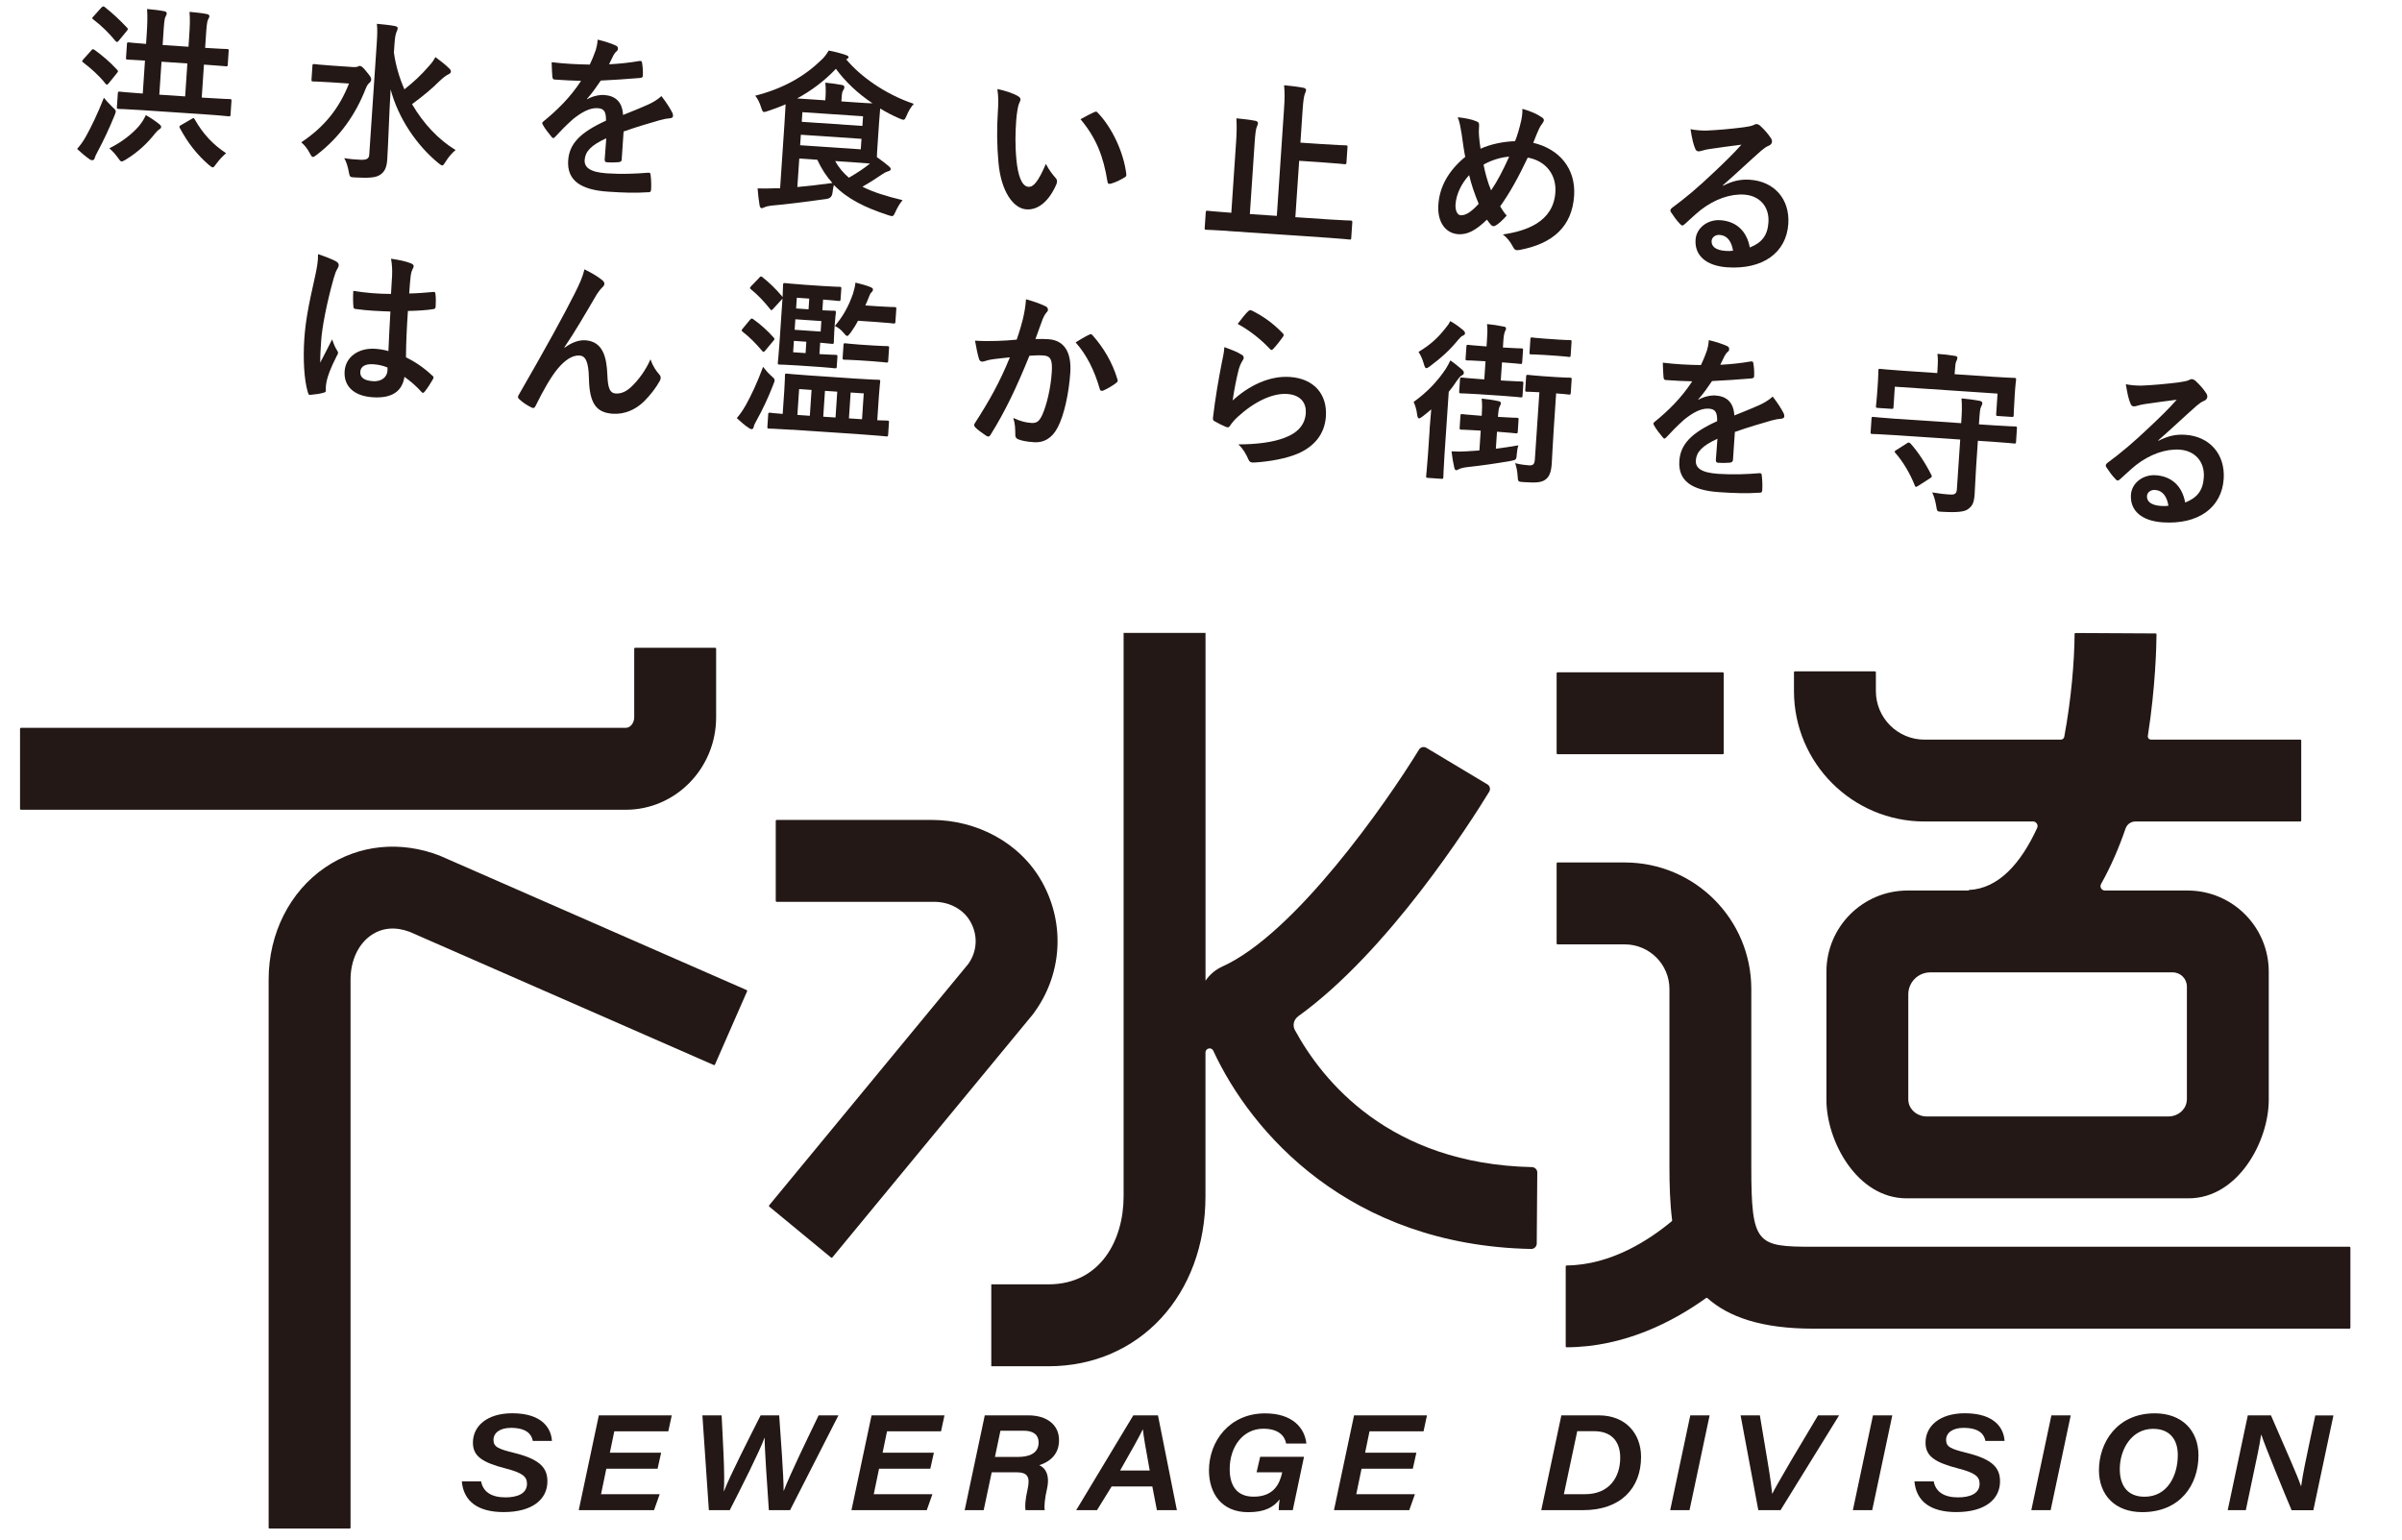
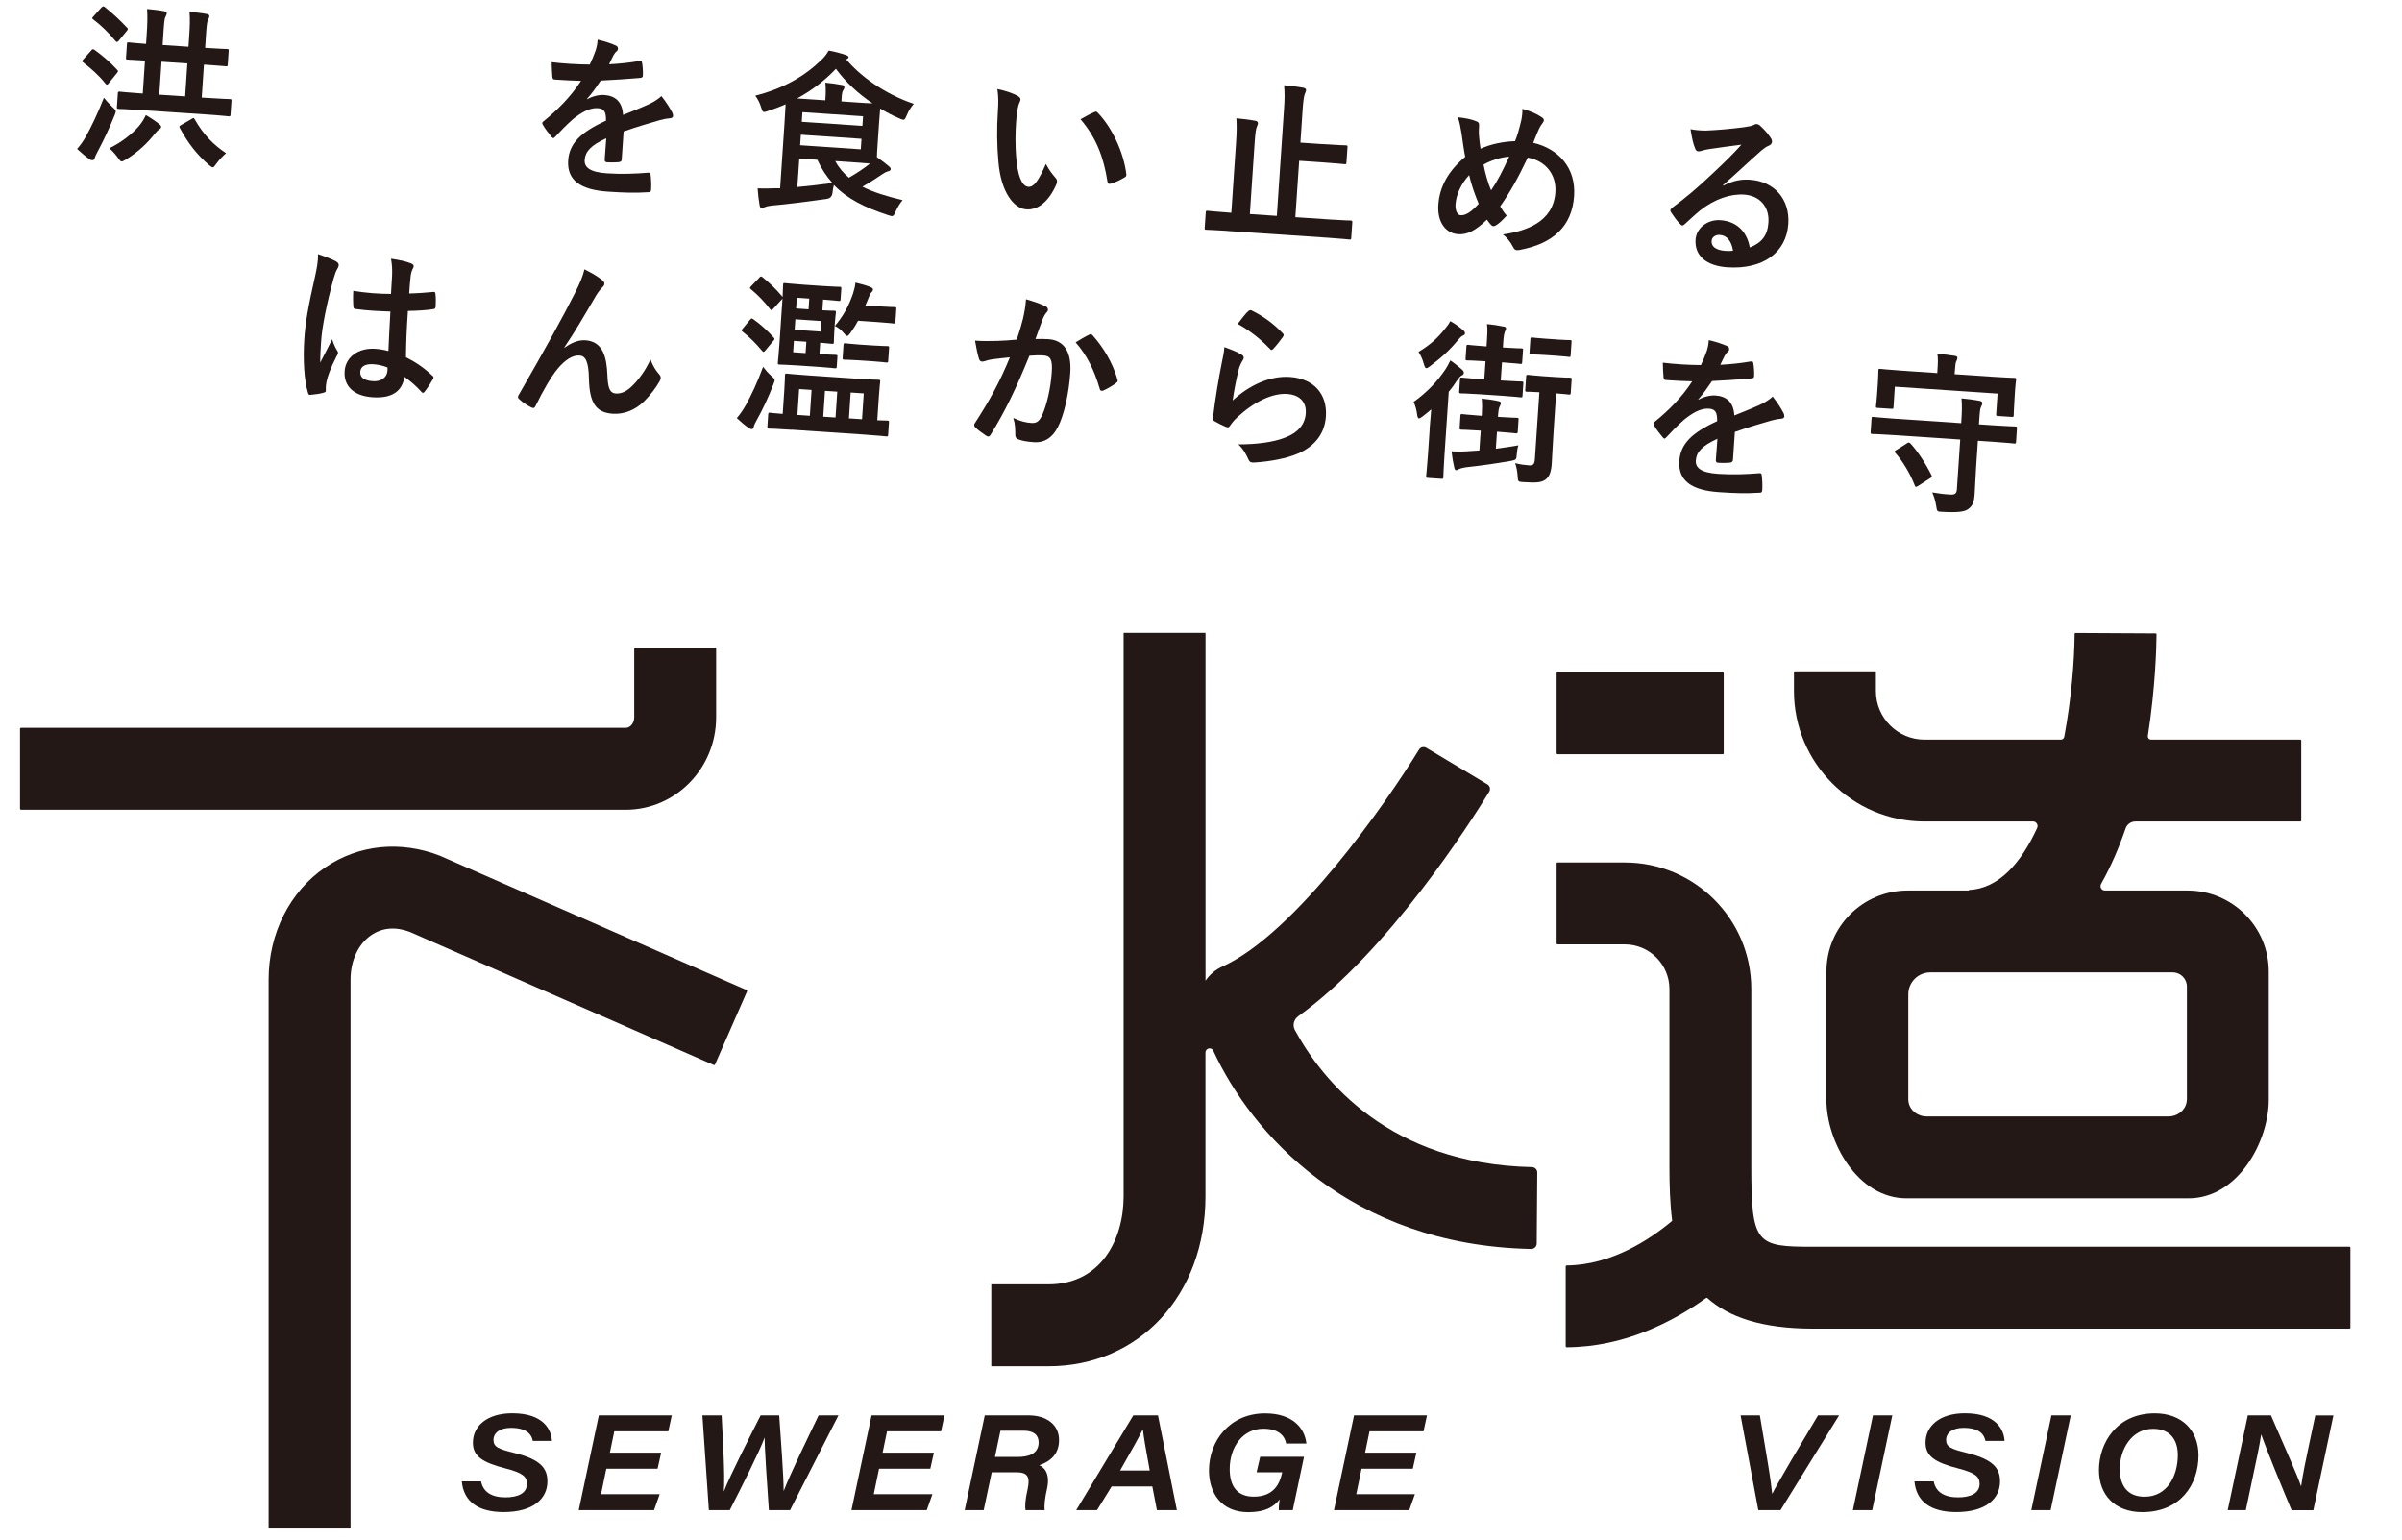
<svg xmlns="http://www.w3.org/2000/svg" id="_レイヤー_2" viewBox="0 0 446 286">
  <defs>
    <style>.cls-1{fill:none;}.cls-2{clip-path:url(#clippath);}.cls-3{fill:#231815;}</style>
    <clipPath id="clippath">
      <rect class="cls-1" width="446" height="286" />
    </clipPath>
  </defs>
  <g id="_枠">
    <g class="cls-2">
      <g>
        <path class="cls-3" d="M132.97,133.2v-12.73c0-.1-.08-.18-.18-.18h-14.85c-.1,0-.18,.08-.18,.18v12.73c0,1.06-.72,1.96-1.57,1.96H3.9c-.1,0-.18,.08-.18,.18v14.85c0,.1,.08,.18,.18,.18H116.19c9.25,0,16.78-7.7,16.78-17.16Z" />
        <path class="cls-3" d="M81.75,158.93c-7.37-2.88-15.16-2.09-21.39,2.16-6.56,4.48-10.48,12.26-10.48,20.81v101.77c0,.1,.08,.18,.18,.18h14.85c.1,0,.18-.08,.18-.18v-101.77c0-3.52,1.44-6.61,3.85-8.25,2.04-1.39,4.51-1.6,7.15-.6l56.44,24.72c.09,.04,.19,0,.23-.09l5.96-13.6c.04-.09,0-.19-.09-.23l-56.6-24.79c-.09-.04-.19-.08-.28-.12Z" />
-         <path class="cls-3" d="M191.9,188.2c5.31-7.15,5.95-16.62,1.57-24.45-4.08-7.3-12.12-11.49-20.48-11.49h-28.77c-.1,0-.18,.08-.18,.18v14.85c0,.1,.08,.18,.18,.18h29.27c2.7,0,5.33,1.3,6.67,3.64,1.46,2.56,1.31,5.53-.37,7.89l-36.97,44.82c-.06,.08-.05,.19,.02,.25l11.46,9.45c.08,.06,.19,.05,.25-.02l37.11-44.99c.08-.1,.16-.2,.24-.3Z" />
        <rect class="cls-3" x="289.03" y="124.85" width="31.03" height="15.21" rx=".18" ry=".18" />
        <path class="cls-3" d="M336.68,231.52c-10.53,0-11.5-.41-11.5-14.88v-32.98c0-12.98-10.52-23.5-23.5-23.5h-12.47c-.1,0-.18,.08-.18,.18v14.85c0,.1,.08,.18,.18,.18h12.47c4.58,0,8.3,3.72,8.3,8.3v32.98c0,3.44,.1,6.81,.5,9.97,0,.06-.01,.11-.06,.15-4.02,3.36-11.21,8.16-19.53,8.22-.09,0-.17,.08-.17,.17v14.85c0,.1,.08,.18,.18,.18,10.74-.05,19.78-4.76,25.9-9.16,.06-.05,.15-.04,.21,.01,3.96,3.54,10.11,5.69,19.67,5.69h99.56c.1,0,.18-.08,.18-.18v-14.85c0-.1-.08-.18-.18-.18h-99.56Z" />
        <path class="cls-3" d="M357.32,152.54h20.16c.61,0,1.03,.64,.78,1.2-3.02,6.57-7.16,11.28-12.69,11.53v.1s-11.37,0-11.37,0c-8.32,0-15.07,6.75-15.07,15.07v23.82c0,7.63,5.67,18.27,14.89,18.27h52.34c9.23,0,14.9-10.64,14.9-18.27v-23.82c0-8.32-6.75-15.07-15.07-15.07h-15.35c-.64,0-1.02-.67-.71-1.23,1.81-3.21,3.31-6.7,4.54-10.28,.27-.78,.99-1.31,1.82-1.31h30.62c.1,0,.18-.08,.18-.18v-14.85c0-.1-.08-.18-.18-.18h-27.72c-.37,0-.64-.33-.58-.69,1.41-9.04,1.59-16.54,1.61-18.86,0-.1-.08-.16-.18-.16l-14.85-.08c-.1,0-.18,.07-.18,.17-.04,5.14-.62,12.1-1.92,19.1-.06,.3-.32,.53-.63,.53h-25.33c-4.98,0-9.02-4.04-9.02-9.02v-3.48c0-.1-.08-.18-.18-.18h-14.85c-.1,0-.18,.08-.18,.18v3.47c0,13.38,10.85,24.23,24.23,24.23Zm48.73,51.72c0,.13-.02,.27-.05,.43-.29,1.57-1.77,2.64-3.36,2.64h-44.9c-1.6,0-3.07-1.07-3.36-2.64-.03-.16-.05-.3-.05-.43v-19.61c0-2.25,1.82-4.08,4.08-4.08h45.02c1.45,0,2.63,1.18,2.63,2.63v21.06Z" />
        <path class="cls-3" d="M241.05,188.72c16.77-12.07,32-36.03,35.46-41.69,.29-.48,.14-1.1-.34-1.38l-11.32-6.78c-.47-.28-1.08-.14-1.37,.33-6.08,9.92-23,34.17-36.51,40.28-1.31,.59-2.37,1.52-3.13,2.63V117.53s-15.21,0-15.21,0v104.63c0,8.13-4.31,16.34-13.95,16.34h-10.62s0,15.21,0,15.21h10.62c16.89,0,29.15-13.27,29.15-31.55v-26.71c0-.81,1.11-1.07,1.45-.33,7.03,15.2,25.24,36.13,59.02,36.81,.56,.01,1.04-.45,1.04-1.01l.1-13.19c0-.55-.44-.99-.99-1-26.51-.58-38.92-16.08-44.01-25.44-.48-.88-.22-1.96,.6-2.55Z" />
        <g>
          <path class="cls-3" d="M89.33,275.1c.36,1.9,1.88,2.96,4.51,2.96,2.15,0,4.01-.65,4.01-2.53,0-1.34-.87-2.04-3.93-2.83-4.46-1.14-6.11-2.34-6.11-4.8,0-3.08,2.62-5.46,7.31-5.46,5.76,0,7.25,3.01,7.36,5.14h-3.55c-.19-1.08-.99-2.43-4.06-2.43-2.04,0-3.24,.92-3.24,2.24s.92,1.69,3.92,2.43c4.95,1.23,6.09,2.93,6.09,5.28,0,3.22-2.65,5.69-8.13,5.69-4.67,0-7.43-1.92-7.76-5.7h3.58Z" />
          <path class="cls-3" d="M122.1,272.74h-9.52l-.98,4.73h10.89l-1.05,2.96h-13.98l3.73-17.6h13.54l-.64,2.96h-10.03l-.82,3.98h9.52l-.66,2.96Z" />
          <path class="cls-3" d="M131.62,280.43l-1.2-17.6h3.57c.19,4.13,.66,11.28,.4,14.1h.03c1.17-3.02,4.73-9.97,6.81-14.1h3.45c.27,3.87,.84,11.47,.82,13.99h.04c1.15-3.06,4.55-10.01,6.46-13.99h3.68l-8.98,17.6h-3.94c-.31-4.46-.81-11.73-.78-13.43h-.03c-.87,2.43-4.33,9.29-6.45,13.43h-3.9Z" />
          <path class="cls-3" d="M172.74,272.74h-9.52l-.98,4.73h10.89l-1.05,2.96h-13.98l3.73-17.6h13.54l-.64,2.96h-10.03l-.82,3.98h9.52l-.66,2.96Z" />
          <path class="cls-3" d="M184.14,273.4l-1.49,7.03h-3.53l3.73-17.6h8.11c3.35,0,5.69,1.71,5.68,4.61,0,2.61-1.66,3.99-3.68,4.65,.67,.26,2.1,1.26,1.47,4.27-.43,1.87-.57,3.28-.45,4.07h-3.57c-.11-.79-.06-1.88,.41-3.96,.45-2.14,.05-3.07-2.1-3.07h-4.59Zm.6-2.85h4.25c1.91,0,3.86-.53,3.86-2.7,0-1.36-.92-2.17-2.78-2.17h-4.31l-1.02,4.86Z" />
          <path class="cls-3" d="M206.41,276.03l-2.72,4.4h-3.86l10.6-17.6h4.58l3.51,17.6h-3.71l-.85-4.4h-7.56Zm7.07-2.96c-.73-4.01-1.15-6.36-1.27-7.64h-.02c-.65,1.37-2.11,3.97-4.21,7.64h5.51Z" />
          <path class="cls-3" d="M240.03,280.43h-2.59c-.01-.38,.01-1,.17-2-1.13,1.42-2.68,2.38-5.85,2.38-4.97,0-7.27-3.53-7.28-7.75,0-5.44,3.82-10.6,10.42-10.6,5.09,0,7.36,2.7,7.67,5.61h-3.76c-.22-1.29-1.27-2.76-4.23-2.76-3.82,0-6.25,3.38-6.25,7.51,0,3.2,1.43,5.11,4.45,5.11,3.81,0,4.83-2.49,5.26-4.35l.04-.17h-4.76l.67-2.89h8.14l-2.09,9.91Z" />
          <path class="cls-3" d="M262.33,272.74h-9.52l-.98,4.73h10.89l-1.05,2.96h-13.98l3.73-17.6h13.54l-.64,2.96h-10.03l-.82,3.98h9.52l-.66,2.96Z" />
-           <path class="cls-3" d="M289.9,262.83h6.98c4.98,0,7.83,3.39,7.83,7.71,0,5.86-3.84,9.89-10.72,9.89h-7.81l3.73-17.6Zm.48,14.64h3.92c4.52,0,6.54-3.17,6.54-6.77,0-3.24-1.83-4.93-4.83-4.93h-3.15l-2.48,11.69Z" />
-           <path class="cls-3" d="M317.44,262.83l-3.73,17.6h-3.59l3.73-17.6h3.59Z" />
          <path class="cls-3" d="M326.48,280.43l-3.29-17.6h3.58l1.44,8.61c.55,3.25,.75,5.03,.84,5.91h.05c.48-.98,1.02-1.89,3.39-5.99l5.08-8.53h3.91l-10.87,17.6h-4.13Z" />
          <path class="cls-3" d="M351.36,262.83l-3.73,17.6h-3.59l3.73-17.6h3.59Z" />
          <path class="cls-3" d="M359.05,275.1c.36,1.9,1.88,2.96,4.51,2.96,2.15,0,4.01-.65,4.01-2.53,0-1.34-.87-2.04-3.93-2.83-4.46-1.14-6.11-2.34-6.11-4.8,0-3.08,2.62-5.46,7.31-5.46,5.76,0,7.25,3.01,7.36,5.14h-3.55c-.19-1.08-.99-2.43-4.06-2.43-2.04,0-3.24,.92-3.24,2.24s.92,1.69,3.92,2.43c4.95,1.23,6.09,2.93,6.09,5.28,0,3.22-2.65,5.69-8.13,5.69-4.67,0-7.43-1.92-7.76-5.7h3.58Z" />
          <path class="cls-3" d="M384.49,262.83l-3.73,17.6h-3.59l3.73-17.6h3.59Z" />
          <path class="cls-3" d="M408.21,270.25c0,5.5-3.4,10.55-10.44,10.55-5.12,0-8.04-3.24-8.04-7.79,0-5.06,3.31-10.56,10.38-10.56,5.01,0,8.1,3.17,8.1,7.8Zm-14.61,2.55c0,3.2,1.54,5.14,4.6,5.14,4.21,0,6.17-3.86,6.17-7.75,0-2.73-1.36-4.86-4.59-4.86-3.99,0-6.18,3.81-6.18,7.47Z" />
          <path class="cls-3" d="M413.64,280.43l3.73-17.6h4.3c3.02,7.01,4.84,10.99,5.56,13.11h.05c.26-1.96,.95-5.29,1.57-8.17l1.05-4.93h3.37l-3.73,17.6h-4.04c-1.22-2.87-4.97-12-5.61-14h-.05c-.32,2.2-.92,4.87-1.58,8l-1.26,5.99h-3.37Z" />
        </g>
      </g>
      <g>
        <path class="cls-3" d="M15.96,25.33c.98-1.77,2.17-4.2,3.33-7.18,.4,.51,1.03,1.2,1.61,1.75,.44,.41,.61,.55,.59,.84-.01,.16-.09,.38-.23,.72-.93,2.29-2.05,4.69-3.14,6.71-.28,.5-.46,.9-.55,1.22-.08,.25-.21,.37-.43,.36-.15-.01-.31-.02-.54-.2-.71-.5-1.47-1.13-2.28-1.89,.67-.79,1.08-1.34,1.64-2.33Zm.95-15.93c.27-.3,.33-.33,.63-.15,1.41,1.03,2.82,2.18,4.23,3.73,.2,.21,.2,.27-.07,.61l-1.48,1.83c-.3,.37-.4,.39-.63,.12-1.2-1.53-2.68-2.82-4.15-3.95-.26-.18-.23-.27,.04-.58l1.44-1.61Zm1.9-7.98c.3-.27,.39-.3,.63-.12,1.52,1.2,2.8,2.41,4.16,3.85,.2,.21,.2,.27-.07,.61l-1.45,1.77c-.27,.3-.37,.36-.6,.12-1.26-1.53-2.68-2.92-4.12-4.01-.15-.11-.24-.18-.23-.27,0-.1,.11-.19,.24-.34l1.44-1.61Zm10.8,21.67c.26,.21,.32,.34,.31,.5-.01,.22-.18,.34-.43,.49-.19,.12-.39,.36-.66,.66-1.39,1.77-3.11,3.46-5.49,4.91-.42,.23-.61,.34-.76,.33-.21-.01-.36-.22-.67-.66-.48-.68-1.03-1.29-1.61-1.78,2.24-1.1,4.22-2.64,5.5-4.13,.6-.73,.95-1.32,1.28-2.04,1.07,.62,1.84,1.15,2.54,1.72Zm-3.31-2.64c-3.01-.2-4.06-.21-4.25-.22-.34-.02-.37-.06-.34-.41l.17-2.5c.02-.29,.05-.32,.39-.3,.18,.01,1.23,.15,4.24,.35l.41-6.12c-2.12-.14-3.05-.17-3.2-.18-.31-.02-.33-.05-.32-.34l.17-2.53c.02-.32,.05-.35,.36-.33,.15,.01,.98,.13,3.19,.28l.11-1.63c.15-2.21,.17-3.4,.08-4.85,1.13,.11,2.15,.21,3.18,.41,.31,.05,.48,.23,.47,.38-.02,.29-.12,.44-.23,.66-.21,.37-.27,1.21-.42,3.54l-.11,1.7,4.8,.32,.11-1.63c.15-2.21,.2-3.4,.08-4.85,1.17,.11,2.18,.21,3.22,.41,.31,.05,.48,.23,.47,.38-.02,.29-.15,.44-.26,.66-.18,.37-.27,1.2-.42,3.54l-.11,1.7c2.83,.19,3.88,.2,4.06,.21,.31,.02,.34,.05,.31,.38l-.17,2.53c-.02,.29-.05,.32-.36,.3-.18-.01-1.23-.12-4.06-.31l-.41,6.12,.95,.06c3.01,.2,4.09,.21,4.25,.22,.31,.02,.34,.06,.32,.34l-.17,2.5c-.02,.35-.06,.38-.36,.36-.15,0-1.23-.15-4.24-.35l-11.9-.8Zm8.08-2.55l.41-6.12-4.8-.32-.41,6.12,4.8,.32Zm1.17,4.2c.19-.12,.29-.17,.38-.17,.09,0,.15,.11,.23,.24,1.6,2.81,3.45,4.71,5.82,6.28-.49,.42-1.22,1.14-1.8,1.94-.34,.49-.51,.71-.69,.69-.15-.01-.36-.19-.68-.43-2.25-1.95-3.9-4.06-5.41-6.86-.17-.3-.13-.36,.26-.59l1.89-1.09Z" />
-         <path class="cls-3" d="M65.67,12.45c.37,.02,.56,0,.75-.08,.16-.05,.26-.14,.38-.14,.25,.02,.6,.23,1.23,1.05,.77,.92,.91,1.16,.89,1.51-.02,.26-.12,.41-.35,.62-.23,.21-.4,.39-.69,1.11-1.83,4.67-4.71,8.89-9.07,12.23-.36,.26-.55,.41-.71,.4-.18-.01-.33-.22-.57-.68-.47-.9-1.01-1.55-1.59-2.04,4.33-2.89,7.07-6.35,8.86-10.92l-3.44-.23c-2.28-.15-3.02-.14-3.2-.15-.31-.02-.34-.05-.32-.37l.17-2.53c.02-.32,.05-.35,.36-.33,.18,.01,.92,.13,3.19,.28l4.12,.28Zm7.47-2.68c.33,2.37,1.01,4.67,1.95,6.82,1.79-1.42,3.11-2.65,4.59-4.36,.5-.54,.81-.97,1.16-1.63,1.03,.75,1.85,1.41,2.49,2.03,.32,.31,.4,.45,.39,.67-.02,.26-.21,.4-.47,.51-.38,.17-.9,.55-1.73,1.33-1.22,1.24-2.89,2.64-5.01,4.2,2.1,3.62,4.93,6.61,8.08,8.52-.65,.54-1.32,1.29-1.88,2.22-.28,.43-.41,.65-.6,.64-.15,0-.36-.15-.71-.43-4.07-3.33-7.47-8.39-8.87-13.69-.28,4.68-.43,10.01-.63,13.05-.09,1.38-.46,2.32-1.43,2.87-.77,.5-2.14,.56-4.57,.43-.92-.06-.96-.03-1.14-1.04-.18-1.04-.49-1.96-.85-2.54,.95,.16,2.02,.26,3.04,.3,1.08,.04,1.56-.18,1.61-.92l1.39-20.66c.11-1.67,.14-2.56,.03-3.67,1.1,.11,2.36,.22,3.37,.42,.31,.05,.51,.23,.5,.39-.02,.32-.19,.56-.27,.82-.15,.41-.26,1.04-.34,2.23l-.1,1.47Z" />
        <path class="cls-3" d="M115.46,29.58c-.02,.35-.22,.5-.62,.54-.4,.04-1.33,.07-2.19,.01-.28-.02-.39-.22-.37-.54,.08-1.15,.19-2.75,.29-3.91-2.84,1.29-3.9,2.47-4.01,4.01-.09,1.35,.9,2.28,4.13,2.5,2.83,.19,5.31,.07,7.7-.12,.28-.01,.4,.09,.41,.38,.1,.75,.15,1.88,.1,2.65,0,.39-.13,.6-.38,.59-2.67,.17-4.67,.1-7.66-.1-5.04-.34-7.61-2.09-7.36-5.8,.21-3.08,2.2-5.19,7.02-7.38,.02-1.64-.31-2.31-1.7-2.33-1.45-.03-2.9,.84-4.4,2.02-1.41,1.26-2.24,2.13-3.31,3.28-.17,.18-.27,.27-.39,.26-.09,0-.21-.11-.32-.25-.4-.48-1.25-1.53-1.61-2.23-.08-.13-.11-.23-.1-.3,0-.13,.08-.22,.24-.34,2.52-2.05,4.96-4.43,6.96-7.51-1.45-.03-3.11-.11-4.93-.24-.28-.02-.36-.18-.4-.54-.06-.52-.1-1.71-.13-2.68,2.33,.28,4.73,.41,7.08,.44,.4-.84,.72-1.59,1.11-2.69,.16-.54,.29-1.07,.35-1.94,1.34,.31,2.67,.76,3.44,1.13,.24,.11,.35,.35,.33,.57-.01,.16-.08,.35-.25,.47-.2,.15-.4,.42-.58,.73-.21,.44-.4,.84-.82,1.68,1.89-.1,3.79-.29,5.66-.62,.34-.04,.43,.06,.47,.35,.11,.65,.18,1.4,.15,2.33,0,.32-.12,.44-.56,.48-2.33,.2-5,.37-7.26,.48-.79,1.14-1.54,2.28-2.55,3.4l.03,.07c1.03-.61,2.31-.84,3.14-.79,2.03,.14,3.38,1.19,3.52,3.71,1.24-.5,3.05-1.21,4.67-1.94,.61-.28,1.63-.79,2.45-1.57,.94,1.19,1.66,2.37,1.96,2.97,.17,.3,.21,.53,.2,.72-.02,.26-.18,.37-.49,.42-.65,.05-1.28,.17-1.91,.35-2.05,.6-4.09,1.17-6.78,2.12l-.35,5.16Z" />
        <path class="cls-3" d="M145.67,22.76c.11-1.57,.15-2.69,.2-3.4-1.05,.48-2.16,.88-3.3,1.26-.35,.11-.57,.19-.72,.18-.25-.02-.32-.25-.53-.87-.28-.92-.66-1.62-1.09-2.16,5.34-1.35,9.24-3.69,12.25-6.61,.56-.51,1-1.09,1.39-1.77,1.13,.2,2.28,.51,3.19,.83,.27,.08,.51,.23,.5,.39s-.11,.25-.33,.36l-.1,.06c2.51,3.03,7.1,6.43,12.54,8.25-.54,.61-.99,1.35-1.32,2.16-.26,.59-.36,.81-.61,.8-.18-.01-.4-.09-.73-.24-1.26-.54-2.45-1.16-3.58-1.85-.03,.48-.12,1.31-.21,2.66l-.28,4.16c-.07,.99-.11,1.7-.12,2.21,.86,.6,1.56,1.13,2.23,1.7,.2,.17,.35,.34,.33,.54-.02,.22-.21,.34-.49,.39-.28,.08-.6,.22-1.02,.51-1.1,.73-2.17,1.46-3.74,2.35,2.03,1.04,4.54,1.79,7.46,2.5-.5,.58-.96,1.35-1.32,2.16-.4,.88-.43,.94-1.37,.62-4.32-1.42-7.58-3.02-10.07-5.6-.12,.44-.19,.92-.25,1.4q-.1,1.05-1.07,1.18c-3.81,.55-7.51,1.01-10.37,1.26-.53,.06-1,.19-1.22,.3-.16,.08-.29,.17-.54,.16-.15-.01-.27-.18-.34-.51-.16-.88-.29-2.08-.37-3.15,1.33,.03,2.19,.02,3.31-.03h.87s.82-12.18,.82-12.18Zm7.57-4.12l.02-.26c.08-1.12,.09-1.86-.01-3.03,1.14,.11,1.99,.23,3.09,.43,.31,.05,.45,.22,.44,.38-.02,.29-.09,.44-.23,.63-.17,.25-.22,.57-.28,1.4l-.04,.64,2.61,.18c1.45,.1,2.46,.17,3.17,.18-2.78-1.86-5.1-4.08-6.8-6.41-2.09,2.21-4.47,4.01-7.2,5.5l5.23,.35Zm-5.19,16.09c2.05-.18,4.17-.43,6.51-.75-1.09-1.2-2.02-2.61-2.8-4.31l-3.35-.23-.36,5.29Zm11.91-8.95l-11.26-.76-.13,1.95,11.26,.76,.13-1.95Zm-10.97-4.95l-.12,1.79,11.26,.76,.12-1.79-11.26-.76Zm6.09,9.07c.66,1.24,1.52,2.23,2.54,3.1,1.64-.95,2.9-1.8,3.92-2.63-.71-.05-1.81-.15-3.44-.26l-3.01-.2Z" />
        <path class="cls-3" d="M189.03,17.86c.27,.15,.47,.39,.45,.61-.01,.19-.13,.51-.31,.88-.15,.38-.4,1.74-.49,3.12-.14,2.05-.23,4.36,.06,7.34,.26,2.56,.91,4.79,2.21,4.88,.98,.07,1.83-1,3.25-4.25,.6,1.17,1.23,1.95,1.8,2.6,.34,.38,.32,.76,.14,1.2-1.39,3.19-3.41,4.79-5.56,4.64-2.4-.16-4.72-3.28-5.19-8.75-.29-3.08-.31-6.42-.11-9.37,.12-1.76,.12-2.73-.09-4.22,1.46,.29,2.94,.78,3.83,1.32Zm14.13,2.98c.13-.06,.25-.11,.35-.11,.12,0,.21,.08,.33,.22,2.63,2.72,4.79,7.3,5.29,11.36,.06,.42-.13,.54-.39,.68-.84,.49-1.64,.89-2.49,1.12-.38,.1-.59,0-.62-.4-.74-4.65-2.08-8.09-5-11.57,1.22-.69,2.02-1.09,2.53-1.31Z" />
        <path class="cls-3" d="M227.88,42.87c-2.74-.18-3.69-.18-3.88-.2-.31-.02-.34-.05-.31-.38l.19-2.82c.02-.32,.05-.35,.36-.33,.19,.01,1.13,.14,3.87,.33l.52,.04,.88-13.04c.13-1.92,.14-3.05,.06-4.5,1.17,.11,2.49,.26,3.55,.47,.3,.05,.48,.26,.46,.45-.01,.19-.09,.38-.2,.63-.18,.38-.29,1.14-.41,2.84l-.9,13.39,5.01,.34,1.34-19.92c.13-1.89,.13-2.89,.01-4.34,1.2,.11,2.52,.27,3.58,.47,.31,.05,.51,.23,.5,.42-.02,.26-.12,.47-.23,.72-.15,.38-.29,1.17-.41,2.93l-.41,6.12,3.87,.26c3.2,.22,4.34,.23,4.56,.24,.31,.02,.34,.05,.31,.38l-.19,2.79c-.02,.32-.06,.35-.36,.33-.22-.01-1.35-.16-4.55-.37l-3.87-.26-.71,10.47,6.4,.43c2.74,.18,3.66,.18,3.85,.19,.31,.02,.34,.05,.32,.38l-.19,2.82c-.02,.32-.05,.35-.36,.33-.18-.01-1.1-.14-3.84-.32l-18.82-1.27Z" />
        <path class="cls-3" d="M282.46,22.38c.14-.7,.25-1.46,.21-2.17,1.52,.42,2.69,.95,3.54,1.53,.33,.18,.47,.39,.45,.61-.01,.16-.11,.35-.25,.53-.3,.4-.48,.68-.69,1.14-.22,.5-.55,1.25-1.03,2.5,4.81,1.13,7.93,4.75,7.59,9.84-.38,5.7-3.94,8.91-10.16,10.06-.69,.11-.9,0-1.22-.63-.41-.8-1.06-1.68-1.86-2.25,4.24-.62,9.39-2.26,9.76-7.84,.22-3.24-1.77-5.85-5.13-6.43-1.76,3.71-3.31,6.5-5.12,9.05,.31,.5,.67,1.11,1.21,1.72-.87,.94-1.43,1.48-2.04,1.83-.13,.09-.29,.14-.44,.13-.15-.01-.27-.08-.42-.22-.23-.27-.46-.55-.77-.99-2.15,2.08-3.68,2.81-5.34,2.7-2.34-.16-3.9-2.26-3.68-5.46,.22-3.33,1.85-6.31,4.99-8.9-.26-1.24-.46-2.86-.67-4.29-.22-1.27-.35-2.15-.72-3.07,1.47,.16,2.63,.4,3.44,.75,.48,.16,.56,.39,.52,.97-.03,.51-.07,.99,0,1.83,.09,.94,.14,1.52,.28,2.3,1.79-.84,4.29-1.35,6.4-1.4,.41-1,.76-2.17,1.15-3.85Zm-12.2,15.56c-.07,1.09,.3,1.98,.94,2.03,.92,.06,1.95-.58,3.36-2.12-.77-1.85-1.39-3.67-1.77-5.33-1.46,1.57-2.4,3.57-2.53,5.43Zm6.6-2.58c1.16-1.69,2.19-3.68,3.36-6.27-1.46,.09-3.32,.65-4.76,1.48,.3,1.56,.82,3.43,1.41,4.79Z" />
        <path class="cls-3" d="M319.95,34.49c1.79-.91,3.26-1.23,4.99-1.11,4.49,.3,7.42,3.59,7.11,8.2-.36,5.35-4.74,8.5-11.32,8.06-3.88-.26-6.1-2.15-5.9-5.13,.14-2.15,2.2-3.78,4.6-3.62,2.89,.19,4.9,1.94,5.47,5.07,2.22-.88,3.3-2.22,3.46-4.66,.2-2.92-1.64-4.97-4.5-5.16-2.55-.17-5.46,.82-8.1,2.87-.95,.77-1.87,1.64-2.86,2.54-.23,.21-.39,.33-.55,.32-.12,0-.27-.12-.44-.32-.61-.62-1.23-1.5-1.68-2.2-.17-.27-.06-.49,.2-.73,2.53-1.86,4.8-3.76,7.77-6.59,2.04-1.92,3.6-3.43,5.14-5.16-1.87,.23-4.08,.53-6.02,.82-.41,.07-.81,.14-1.32,.3-.16,.05-.47,.13-.63,.12-.31-.02-.51-.19-.64-.59-.32-.76-.54-1.68-.84-3.53,.91,.19,1.93,.26,2.86,.26,1.89-.07,4.62-.3,7.05-.62,.78-.11,1.4-.23,1.72-.37,.16-.09,.45-.23,.6-.22,.31,.02,.49,.13,.69,.3,.87,.8,1.44,1.48,1.92,2.19,.23,.31,.3,.54,.29,.79-.02,.32-.23,.59-.58,.73-.54,.22-.8,.43-1.42,.93-2.4,2.12-4.61,4.23-7.1,6.41l.02,.1Zm-.58,9.13c-.89-.06-1.51,.45-1.56,1.12-.07,.99,.72,1.72,2.56,1.85,.55,.04,.96,.03,1.42-.03-.28-1.79-1.14-2.84-2.43-2.93Z" />
        <path class="cls-3" d="M62.47,48.59c.33,.21,.44,.42,.42,.67-.01,.22-.12,.44-.26,.69-.24,.37-.4,.81-.67,1.72-1.34,4.77-2.17,9.22-2.32,11.56-.09,1.28-.19,2.75-.18,4.11,.72-1.43,1.45-2.76,2.21-4.32,.36,1.05,.58,1.52,.94,2.09,.11,.17,.17,.3,.15,.46s-.08,.32-.22,.5c-1.25,2.46-1.71,3.84-1.9,4.76-.18,.89-.15,1.37-.14,1.7,.02,.23-.11,.31-.4,.39-.6,.19-1.5,.32-2.34,.39-.35,.07-.47,.03-.59-.43-.71-2.33-.91-6.17-.67-9.86,.21-3.08,.62-5.62,2.08-12.06,.23-1.11,.51-2.47,.47-3.77,1.21,.4,2.83,1.03,3.43,1.39Zm10,9.26c-2.1-.08-4.25-.16-6.33-.46-.4-.03-.52-.13-.52-.45-.07-.78-.09-1.94-.02-2.93,2.29,.38,4.69,.57,7,.57,.08-1.15,.12-2.18,.2-3.37,.05-1.16,0-2-.19-3.17,1.77,.28,2.69,.47,3.68,.86,.33,.12,.54,.3,.52,.58-.01,.16-.08,.25-.22,.53-.14,.28-.26,.69-.32,1.1-.13,1.09-.19,1.92-.29,3.39,1.45-.03,3.07-.15,4.41-.28,.38-.07,.43,.06,.47,.42,.08,.58,.08,1.61,.03,2.29-.02,.29-.15,.44-.37,.46-1.13,.21-3.17,.33-4.78,.35-.24,3.59-.33,5.83-.36,8.6,1.76,.89,3.27,1.89,4.9,3.42,.26,.21,.29,.31,.11,.65-.46,.81-1.01,1.67-1.58,2.37-.1,.12-.2,.18-.29,.17-.09,0-.18-.08-.27-.18-.89-.99-1.85-1.86-3.15-2.79-.43,2.67-2.28,4.03-5.91,3.79-3.54-.24-5.39-2.1-5.2-4.85,.18-2.63,2.58-4.36,5.69-4.15,.8,.05,1.72,.21,2.44,.42,.1-2.47,.23-4.81,.37-7.34Zm-3.16,9.79c-1.45-.1-2.34,.39-2.41,1.38-.07,.99,.57,1.65,2.38,1.77,1.54,.1,2.58-.76,2.66-1.91,.01-.22,.03-.38,.01-.64-.96-.39-1.79-.54-2.65-.6Z" />
        <path class="cls-3" d="M104.83,64.57c1.3-.97,2.66-1.46,3.86-1.38,3.32,.22,3.95,3.26,4.08,6.36,.09,2.36,.39,3.44,1.56,3.52,1.11,.07,2.07-.44,2.99-1.34,1.16-1.11,2.54-2.89,3.46-5.01,.52,1.48,1.09,2.17,1.6,2.78,.23,.24,.31,.47,.29,.69-.01,.19-.05,.35-.16,.54-.71,1.3-1.82,2.71-2.91,3.79-1.65,1.63-3.72,2.45-5.84,2.31-3.11-.21-4.31-2-4.41-6.54-.06-3.22-.67-4.2-1.75-4.27-1.32-.09-2.71,.85-4.06,2.46-1.21,1.46-2.68,4-4.08,6.87-.21,.44-.37,.49-.76,.33-.81-.41-1.61-.91-2.27-1.54-.18-.14-.26-.31-.25-.44,0-.13,.08-.28,.18-.44,5.11-8.86,8.35-14.79,10.31-18.68,1.03-2.05,1.51-3.15,1.85-4.57,1.4,.71,2.53,1.36,3.32,2.03,.26,.21,.4,.45,.38,.7-.01,.19-.15,.41-.38,.62-.4,.39-.74,.85-1.04,1.31-2.23,3.81-4.12,7.06-6.01,9.83l.03,.07Z" />
        <path class="cls-3" d="M138.46,75.27c1.09-1.99,2.1-4.11,3.23-7.15,.4,.54,.94,1.16,1.52,1.68,.47,.42,.64,.56,.62,.85-.01,.16-.09,.38-.23,.72-.94,2.45-1.98,4.66-3.11,6.68-.28,.5-.49,.9-.54,1.22-.05,.25-.18,.44-.4,.42-.18-.01-.33-.09-.57-.26-.65-.43-1.35-1.02-2.17-1.79,.67-.79,1.15-1.5,1.64-2.37Zm.82-15.9c.27-.3,.33-.27,.59-.09,1.27,.89,2.64,2.11,3.76,3.38,.12,.1,.17,.2,.17,.3,0,.1-.07,.19-.21,.34l-1.45,1.74c-.3,.37-.4,.39-.63,.12-1.17-1.4-2.39-2.61-3.62-3.56-.26-.21-.23-.27,.04-.61l1.34-1.62Zm1.67-7.77c.27-.3,.33-.36,.63-.12,1.17,.92,2.51,2.2,3.62,3.53l.11,.17c.06-1.41,.08-2.12,.09-2.28,.02-.32,.05-.35,.36-.33,.18,.01,1.29,.15,3.62,.31l3.38,.23c2.25,.15,2.96,.14,3.14,.15,.31,.02,.34,.05,.31,.38l-.13,1.89c-.02,.35-.06,.38-.36,.36-.19-.01-.86-.12-2.89-.26l-.13,1.99c1.38,.09,2,.07,2.19,.08,.31,.02,.34,.05,.31,.41-.01,.19-.11,.7-.2,2.01l-.09,1.38c-.09,1.28-.06,1.83-.08,2.02-.02,.32-.05,.35-.36,.33-.18-.01-.8-.09-2.18-.21l-.14,2.11,.46,.03c1.81,.12,2.34,.09,2.53,.11,.34,.02,.37,.06,.35,.38l-.12,1.79c-.02,.32-.05,.35-.39,.33-.18-.01-.7-.11-2.52-.23l-4.09-.28c-2.34-.16-3.45-.17-3.63-.18-.31-.02-.34-.05-.31-.38,.01-.19,.15-1.34,.31-3.71l.55-8.17c-.04,.06-.1,.16-.2,.24l-1.5,1.64c-.3,.33-.36,.36-.59,.09-1-1.29-2.29-2.66-3.55-3.68-.12-.1-.21-.17-.2-.27,0-.06,.11-.19,.24-.34l1.46-1.51Zm6.07,28.21c-3.01-.2-4.03-.21-4.22-.22-.31-.02-.33-.06-.31-.38l.15-2.27c.02-.29,.05-.32,.36-.3,.12,0,.76,.12,2.33,.22l.3-4.42c.12-1.73,.11-2.54,.12-2.73,.02-.32,.05-.35,.36-.33,.21,.01,1.22,.15,4.15,.34l8.7,.59c2.92,.2,3.94,.2,4.16,.21,.31,.02,.34,.05,.31,.38-.01,.19-.13,.99-.24,2.69l-.3,4.45c1.2,.05,1.73,.05,1.85,.06,.31,.02,.34,.05,.32,.34l-.15,2.27c-.02,.32-.06,.35-.36,.33-.18-.01-1.19-.15-4.21-.35l-13.32-.9Zm2.56-14.24l.14-2.11-2.31-.16-.14,2.11,2.31,.16Zm2.93-5.95l-4.83-.33-.13,1.95,4.83,.33,.13-1.95Zm-4.69-2.34l2.31,.16,.13-1.99-2.31-.16-.13,1.99Zm2.55,19.93l.32-4.8-2.31-.16-.32,4.8,2.31,.16Zm4.77,.32l.32-4.8-2.28-.15-.32,4.8,2.28,.15Zm4.17-17.96c-.42,.81-.87,1.52-1.38,2.22-.31,.4-.47,.61-.63,.6-.18-.01-.36-.22-.67-.59-.51-.61-1.04-1-1.61-1.27,1.54-1.83,2.56-3.66,3.37-6.02,.24-.76,.37-1.33,.45-2.03,.94,.22,2.16,.56,2.79,.83,.3,.15,.48,.26,.46,.45-.01,.19-.08,.35-.25,.5-.23,.21-.34,.43-.53,.96-.22,.53-.41,1.03-.63,1.5l2.34,.16c2.21,.15,2.93,.13,3.08,.14,.31,.02,.34,.05,.32,.38l-.16,2.34c-.02,.32-.06,.35-.36,.33-.15-.01-.86-.12-3.07-.27l-3.51-.24Zm.09,7.34c-1.84-.12-2.4-.1-2.59-.11-.34-.02-.37-.06-.35-.38l.16-2.34c.02-.32,.06-.35,.39-.33,.18,.01,.73,.11,2.58,.24l2.58,.17c1.85,.12,2.4,.1,2.59,.11,.31,.02,.34,.05,.32,.38l-.16,2.34c-.02,.32-.05,.35-.36,.33-.18-.01-.73-.11-2.58-.24l-2.58-.17Zm-1.45,5.98l-.32,4.8,2.43,.16,.32-4.8-2.43-.16Z" />
        <path class="cls-3" d="M189.96,59.11c.22-.95,.46-2.19,.55-3.54,1.58,.46,2.42,.74,3.62,1.3,.3,.12,.47,.39,.45,.67-.01,.16-.08,.32-.25,.47-.34,.4-.51,.74-.7,1.18-.49,1.29-.88,2.45-1.37,3.77,.84-.04,1.76-.01,2.41,.03,2.89,.19,4.32,2.35,4.06,6.23-.25,3.78-1.15,7.93-2.35,10.17-1.03,1.99-2.57,2.85-4.35,2.73-1.48-.1-2.36-.29-3.02-.56-.36-.15-.53-.45-.49-.93-.02-1.03-.02-1.93-.38-3.02,1.35,.64,2.38,.87,3.34,.93,1.01,.07,1.5-.29,2.08-1.57,.77-1.75,1.53-4.76,1.73-7.86,.15-2.27-.2-3.01-1.55-3.1-.74-.05-1.7-.02-2.6,.05-2.44,6.01-4.5,10.32-7.19,14.64-.21,.4-.46,.45-.82,.23-.53-.33-1.68-1.18-2.03-1.55-.14-.17-.23-.3-.21-.5,0-.1,.05-.22,.15-.34,2.76-4.29,4.59-7.58,6.47-12.18-1.21,.11-2.21,.24-3.05,.34-.81,.11-1.32,.26-1.73,.4-.44,.13-.81,.04-.96-.48-.23-.76-.49-1.93-.73-3.36,1.35,.09,2.71,.09,4.08,.05,1.3-.04,2.45-.12,3.66-.24,.62-1.79,.91-2.9,1.19-3.97Zm12.37,2.99c.22-.11,.37-.04,.57,.2,1.95,2.19,3.65,4.98,4.58,8.13,.1,.3,.06,.46-.17,.63-.56,.48-1.78,1.17-2.42,1.45-.32,.14-.62,.09-.69-.3-1-3.45-2.42-6.31-4.48-8.63,.8-.49,1.74-1.08,2.6-1.47Z" />
        <path class="cls-3" d="M230.48,65.82c.33,.18,.47,.39,.45,.64-.01,.16-.08,.32-.19,.47-.31,.49-.57,1.06-.73,1.66-.42,1.61-.88,3.96-1.13,5.78,3.03-2.79,6.86-4.62,10.61-4.37,4.49,.3,6.98,3.21,6.7,7.34-.24,3.49-2.39,5.66-5.13,6.86-2.13,.95-5.35,1.51-8.02,1.68-.68,.05-.96,0-1.2-.5-.51-1.13-1.01-2.03-1.91-2.86,3.46,0,6.45-.4,8.58-1.22,2.57-.95,3.82-2.54,3.95-4.59,.12-1.73-.82-3.37-3.47-3.55-2.71-.18-6.09,1.42-9.19,4.27-.59,.54-1.03,1.06-1.44,1.67-.21,.31-.33,.3-.72,.18-.69-.3-1.41-.64-2.03-1.01-.3-.15-.42-.22-.39-.67,.43-3.7,1.09-7.46,1.65-10.28,.19-.95,.4-1.78,.47-2.86,1.17,.43,2.44,.9,3.12,1.37Zm1.32-8.05c.16-.15,.35-.23,.59-.12,2.21,1.08,4.04,2.43,5.77,4.22,.14,.14,.2,.24,.19,.37,0,.1-.08,.22-.18,.37-.45,.64-1.15,1.53-1.72,2.14-.13,.15-.26,.24-.36,.23-.12,0-.21-.08-.35-.25-1.62-1.68-3.58-3.3-5.93-4.58,.82-1.1,1.46-1.9,1.98-2.38Z" />
        <path class="cls-3" d="M265.44,79.73c.07-1.02,.2-2.5,.31-3.71-.52,.45-1.05,.89-1.6,1.31-.33,.24-.55,.38-.67,.37-.18-.01-.29-.25-.35-.73-.1-.87-.35-1.7-.65-2.33,2.57-1.85,4.43-3.85,5.94-6.1,.31-.46,.59-1.02,.88-1.61,.74,.5,1.47,1.1,2.11,1.65,.29,.28,.41,.41,.39,.67-.01,.22-.08,.32-.37,.46-.29,.14-.56,.48-.93,1-.41,.65-.92,1.35-1.5,2.05l-.8,11.88c-.17,2.56-.19,3.78-.2,3.94-.02,.32-.06,.35-.36,.33l-2.52-.17c-.31-.02-.33-.05-.31-.38,.01-.19,.15-1.37,.33-3.93l.32-4.71Zm6.19-18.47c.26,.24,.4,.41,.39,.64-.01,.19-.11,.31-.34,.4-.32,.11-.62,.44-.98,.87-1.45,1.77-3.03,3.24-5.21,4.86-.32,.24-.52,.35-.67,.34-.18-.01-.29-.25-.44-.77-.27-.98-.63-1.71-.99-2.25,2.16-1.3,3.54-2.56,4.92-4.3,.47-.55,.77-.98,.96-1.42,.89,.48,1.6,1.01,2.36,1.64Zm6.33,18.89l-.21,3.17c1.34-.17,2.74-.36,4.18-.62-.16,.5-.26,1.08-.3,1.69-.07,.96-.1,.99-1.04,1.19-2.94,.51-5.4,.86-8.14,1.16-.68,.08-1.28,.24-1.51,.35-.19,.12-.39,.23-.6,.22-.12,0-.24-.18-.31-.47-.19-.78-.39-1.96-.51-3.03,1.01,.07,1.85,.06,2.78,0l2.39-.16,.25-3.68-.43-.03c-2.28-.15-2.99-.14-3.17-.15-.31-.02-.34-.06-.31-.41l.14-2.15c.02-.32,.05-.35,.36-.33,.18,.01,.89,.12,3.16,.28l.43,.03,.02-.26c.06-.93,.09-1.86-.02-2.93,1.13,.11,2.02,.23,3.06,.46,.34,.05,.51,.19,.5,.39-.02,.26-.12,.38-.23,.63-.14,.28-.23,.72-.27,1.33l-.04,.58,.34,.02c2.28,.15,2.99,.14,3.17,.15,.31,.02,.34,.05,.31,.38l-.14,2.15c-.02,.35-.06,.38-.37,.36-.18-.01-.89-.12-3.16-.28l-.34-.02Zm.93-12.87l-.23,3.36,.52,.04c2.43,.16,3.17,.15,3.36,.16,.31,.02,.34,.05,.31,.38l-.15,2.27c-.02,.29-.05,.32-.36,.3-.18-.01-.92-.13-3.35-.29l-4.34-.29c-2.4-.16-3.17-.15-3.39-.16-.31-.02-.33-.06-.32-.34l.15-2.27c.02-.32,.05-.35,.36-.33,.22,.01,1.01,.13,3.41,.29l.74,.05,.23-3.36-.31-.02c-2.21-.15-2.89-.13-3.08-.14-.31-.02-.34-.06-.31-.38l.15-2.18c.02-.32,.05-.35,.36-.33,.19,.01,.86,.12,3.07,.27l.31,.02,.07-1.03c.08-1.15,.14-2.08,.02-3.12,1.1,.11,1.99,.23,3.06,.46,.31,.02,.48,.16,.47,.35-.02,.26-.12,.41-.23,.63-.11,.32-.21,.79-.27,1.66l-.08,1.25,.31,.02c2.25,.15,2.93,.13,3.11,.14,.31,.02,.34,.05,.31,.38l-.15,2.18c-.02,.32-.05,.35-.36,.33-.19-.01-.86-.12-3.1-.27l-.31-.02Zm9.6,12.49c-.23,3.4-.27,4.97-.36,6.28-.1,1.44-.38,2.48-1.22,3.04-.71,.5-1.65,.6-4.08,.43-.95-.06-.98-.07-1.04-1.13-.04-.81-.22-1.72-.46-2.38,1.06,.26,1.74,.34,2.54,.4,.83,.06,1.07-.22,1.13-1.21l.83-12.36c-1.6-.11-2.13-.08-2.28-.09-.34-.02-.37-.06-.34-.41l.16-2.4c.02-.32,.05-.35,.39-.33,.18,.01,.73,.11,2.61,.24l2.52,.17c1.91,.13,2.43,.1,2.62,.11,.31,.02,.34,.06,.31,.38l-.16,2.4c-.02,.35-.06,.38-.36,.36-.18-.01-.7-.11-2.36-.22l-.45,6.73Zm.63-16.72c1.72,.12,2.22,.09,2.4,.1,.28,.02,.3,.05,.28,.37l-.16,2.43c-.02,.32-.05,.35-.33,.33-.19-.01-.67-.11-2.39-.22l-2.21-.15c-1.72-.12-2.22-.08-2.4-.1-.31-.02-.34-.05-.31-.38l.16-2.43c.02-.32,.05-.35,.36-.33,.19,.01,.67,.11,2.4,.22l2.21,.15Z" />
        <path class="cls-3" d="M321.78,85.38c-.02,.35-.22,.5-.62,.54-.4,.04-1.33,.07-2.19,.01-.28-.02-.39-.22-.37-.54,.08-1.15,.19-2.75,.29-3.91-2.84,1.29-3.9,2.47-4.01,4.01-.09,1.35,.9,2.28,4.13,2.5,2.83,.19,5.31,.07,7.7-.12,.28-.01,.39,.09,.41,.38,.1,.75,.15,1.88,.1,2.65,0,.39-.13,.6-.38,.59-2.67,.17-4.67,.1-7.66-.1-5.04-.34-7.61-2.09-7.36-5.8,.21-3.08,2.2-5.19,7.02-7.38,.02-1.64-.31-2.3-1.7-2.33-1.45-.03-2.9,.83-4.4,2.02-1.41,1.26-2.25,2.13-3.31,3.28-.17,.18-.27,.27-.39,.26-.09,0-.21-.11-.32-.25-.4-.48-1.26-1.53-1.61-2.23-.08-.13-.11-.23-.1-.3,0-.13,.08-.22,.24-.34,2.52-2.05,4.96-4.43,6.96-7.51-1.45-.03-3.11-.11-4.93-.24-.28-.02-.36-.18-.4-.54-.06-.52-.1-1.71-.13-2.68,2.33,.28,4.73,.42,7.08,.44,.4-.84,.72-1.59,1.11-2.69,.16-.54,.29-1.07,.35-1.94,1.34,.31,2.67,.76,3.45,1.13,.24,.11,.35,.34,.33,.57-.01,.16-.08,.35-.25,.47-.2,.15-.4,.42-.58,.73-.21,.44-.4,.84-.82,1.68,1.89-.1,3.79-.29,5.67-.62,.34-.04,.43,.06,.47,.35,.11,.65,.18,1.4,.15,2.33,0,.32-.12,.44-.56,.48-2.33,.2-5,.37-7.26,.48-.79,1.14-1.54,2.28-2.55,3.4l.03,.07c1.03-.61,2.31-.84,3.14-.79,2.03,.14,3.38,1.19,3.52,3.71,1.24-.5,3.05-1.21,4.67-1.94,.61-.28,1.63-.79,2.45-1.57,.94,1.19,1.66,2.37,1.96,2.96,.17,.3,.21,.53,.2,.72-.02,.26-.18,.37-.49,.42-.65,.05-1.28,.17-1.91,.35-2.05,.6-4.09,1.17-6.78,2.12l-.35,5.16Z" />
        <path class="cls-3" d="M351.56,80.79c-2.77-.19-3.73-.19-3.91-.2-.31-.02-.34-.05-.31-.41l.16-2.43c.02-.32,.05-.35,.36-.33,.18,.01,1.13,.14,3.9,.33l12.39,.83c.14-2.08,.18-3.08,.06-4.6,1.17,.11,2.3,.25,3.4,.46,.31,.05,.48,.26,.47,.42-.02,.26-.12,.44-.23,.66-.21,.37-.25,1.01-.4,3.22v.06s2.86,.19,2.86,.19c2.74,.18,3.69,.19,3.88,.2,.31,.02,.34,.06,.31,.38l-.16,2.43c-.02,.35-.06,.38-.36,.36-.19-.01-1.13-.14-3.87-.32l-2.86-.19-.33,4.93c-.12,1.79-.16,3.3-.27,4.94-.11,1.63-.4,2.22-1.21,2.81-.65,.5-1.96,.67-4.79,.51-.99-.03-.98-.07-1.13-1.04-.15-.94-.4-1.83-.75-2.56,1.31,.22,2.39,.35,3.34,.39,.86,.06,1.18-.18,1.24-.95l.62-9.26-12.39-.83Zm18.37-10.83c2.86,.19,3.91,.2,4.09,.21,.31,.02,.34,.06,.32,.38-.01,.19-.11,.76-.17,1.66l-.09,1.35c-.19,2.85-.16,3.3-.18,3.53-.02,.32-.05,.35-.36,.33l-2.58-.17c-.31-.02-.34-.05-.31-.38l.25-3.78-19.07-1.28-.25,3.78c-.02,.32-.05,.35-.36,.33l-2.58-.17c-.31-.02-.34-.06-.31-.38,.01-.22,.11-.67,.3-3.52l.07-1.09c.08-1.15,.05-1.7,.07-1.93,.02-.32,.05-.35,.36-.33,.19,.01,1.23,.15,4.09,.34l6.49,.44,.03-.51c.1-1.41,.12-2.24-.01-3.06,1.11,.07,2.21,.21,3.28,.38,.31,.05,.45,.19,.44,.35-.01,.22-.09,.41-.2,.63-.14,.28-.2,.66-.28,1.88l-.04,.54,7.01,.47Zm-15.85,12.35c.32-.2,.41-.16,.65,.04,1.35,1.48,2.81,3.7,3.87,5.83,.17,.3,.13,.4-.23,.63l-2.23,1.43c-.19,.12-.32,.17-.38,.17-.12,0-.18-.11-.23-.27-.87-2.21-2.23-4.49-3.58-6-.26-.28-.19-.37,.2-.6l1.93-1.22Z" />
-         <path class="cls-3" d="M400.79,81.85c1.79-.91,3.26-1.23,4.99-1.11,4.49,.3,7.42,3.59,7.11,8.2-.36,5.35-4.74,8.5-11.32,8.06-3.88-.26-6.1-2.15-5.9-5.13,.14-2.15,2.2-3.78,4.6-3.62,2.89,.19,4.9,1.94,5.47,5.07,2.22-.88,3.3-2.22,3.46-4.66,.2-2.92-1.64-4.97-4.5-5.16-2.55-.17-5.46,.82-8.1,2.87-.95,.77-1.87,1.64-2.86,2.54-.23,.21-.39,.33-.55,.32-.12,0-.27-.11-.44-.32-.61-.62-1.23-1.5-1.68-2.2-.17-.27-.06-.49,.2-.73,2.53-1.86,4.79-3.76,7.77-6.59,2.04-1.92,3.6-3.43,5.13-5.16-1.87,.23-4.08,.53-6.02,.82-.41,.07-.81,.14-1.32,.3-.16,.05-.47,.13-.63,.12-.31-.02-.51-.2-.64-.59-.32-.76-.54-1.68-.84-3.53,.91,.19,1.93,.26,2.86,.26,1.89-.07,4.62-.3,7.05-.62,.78-.11,1.4-.23,1.72-.37,.16-.08,.45-.23,.6-.21,.31,.02,.49,.13,.69,.3,.87,.8,1.44,1.48,1.92,2.19,.23,.3,.3,.53,.29,.79-.02,.32-.23,.59-.57,.73-.54,.22-.8,.43-1.42,.93-2.4,2.12-4.61,4.23-7.1,6.41l.02,.1Zm-.58,9.13c-.89-.06-1.51,.45-1.56,1.12-.07,.99,.72,1.72,2.56,1.85,.55,.04,.96,.03,1.42-.03-.28-1.79-1.14-2.84-2.43-2.93Z" />
      </g>
    </g>
  </g>
</svg>